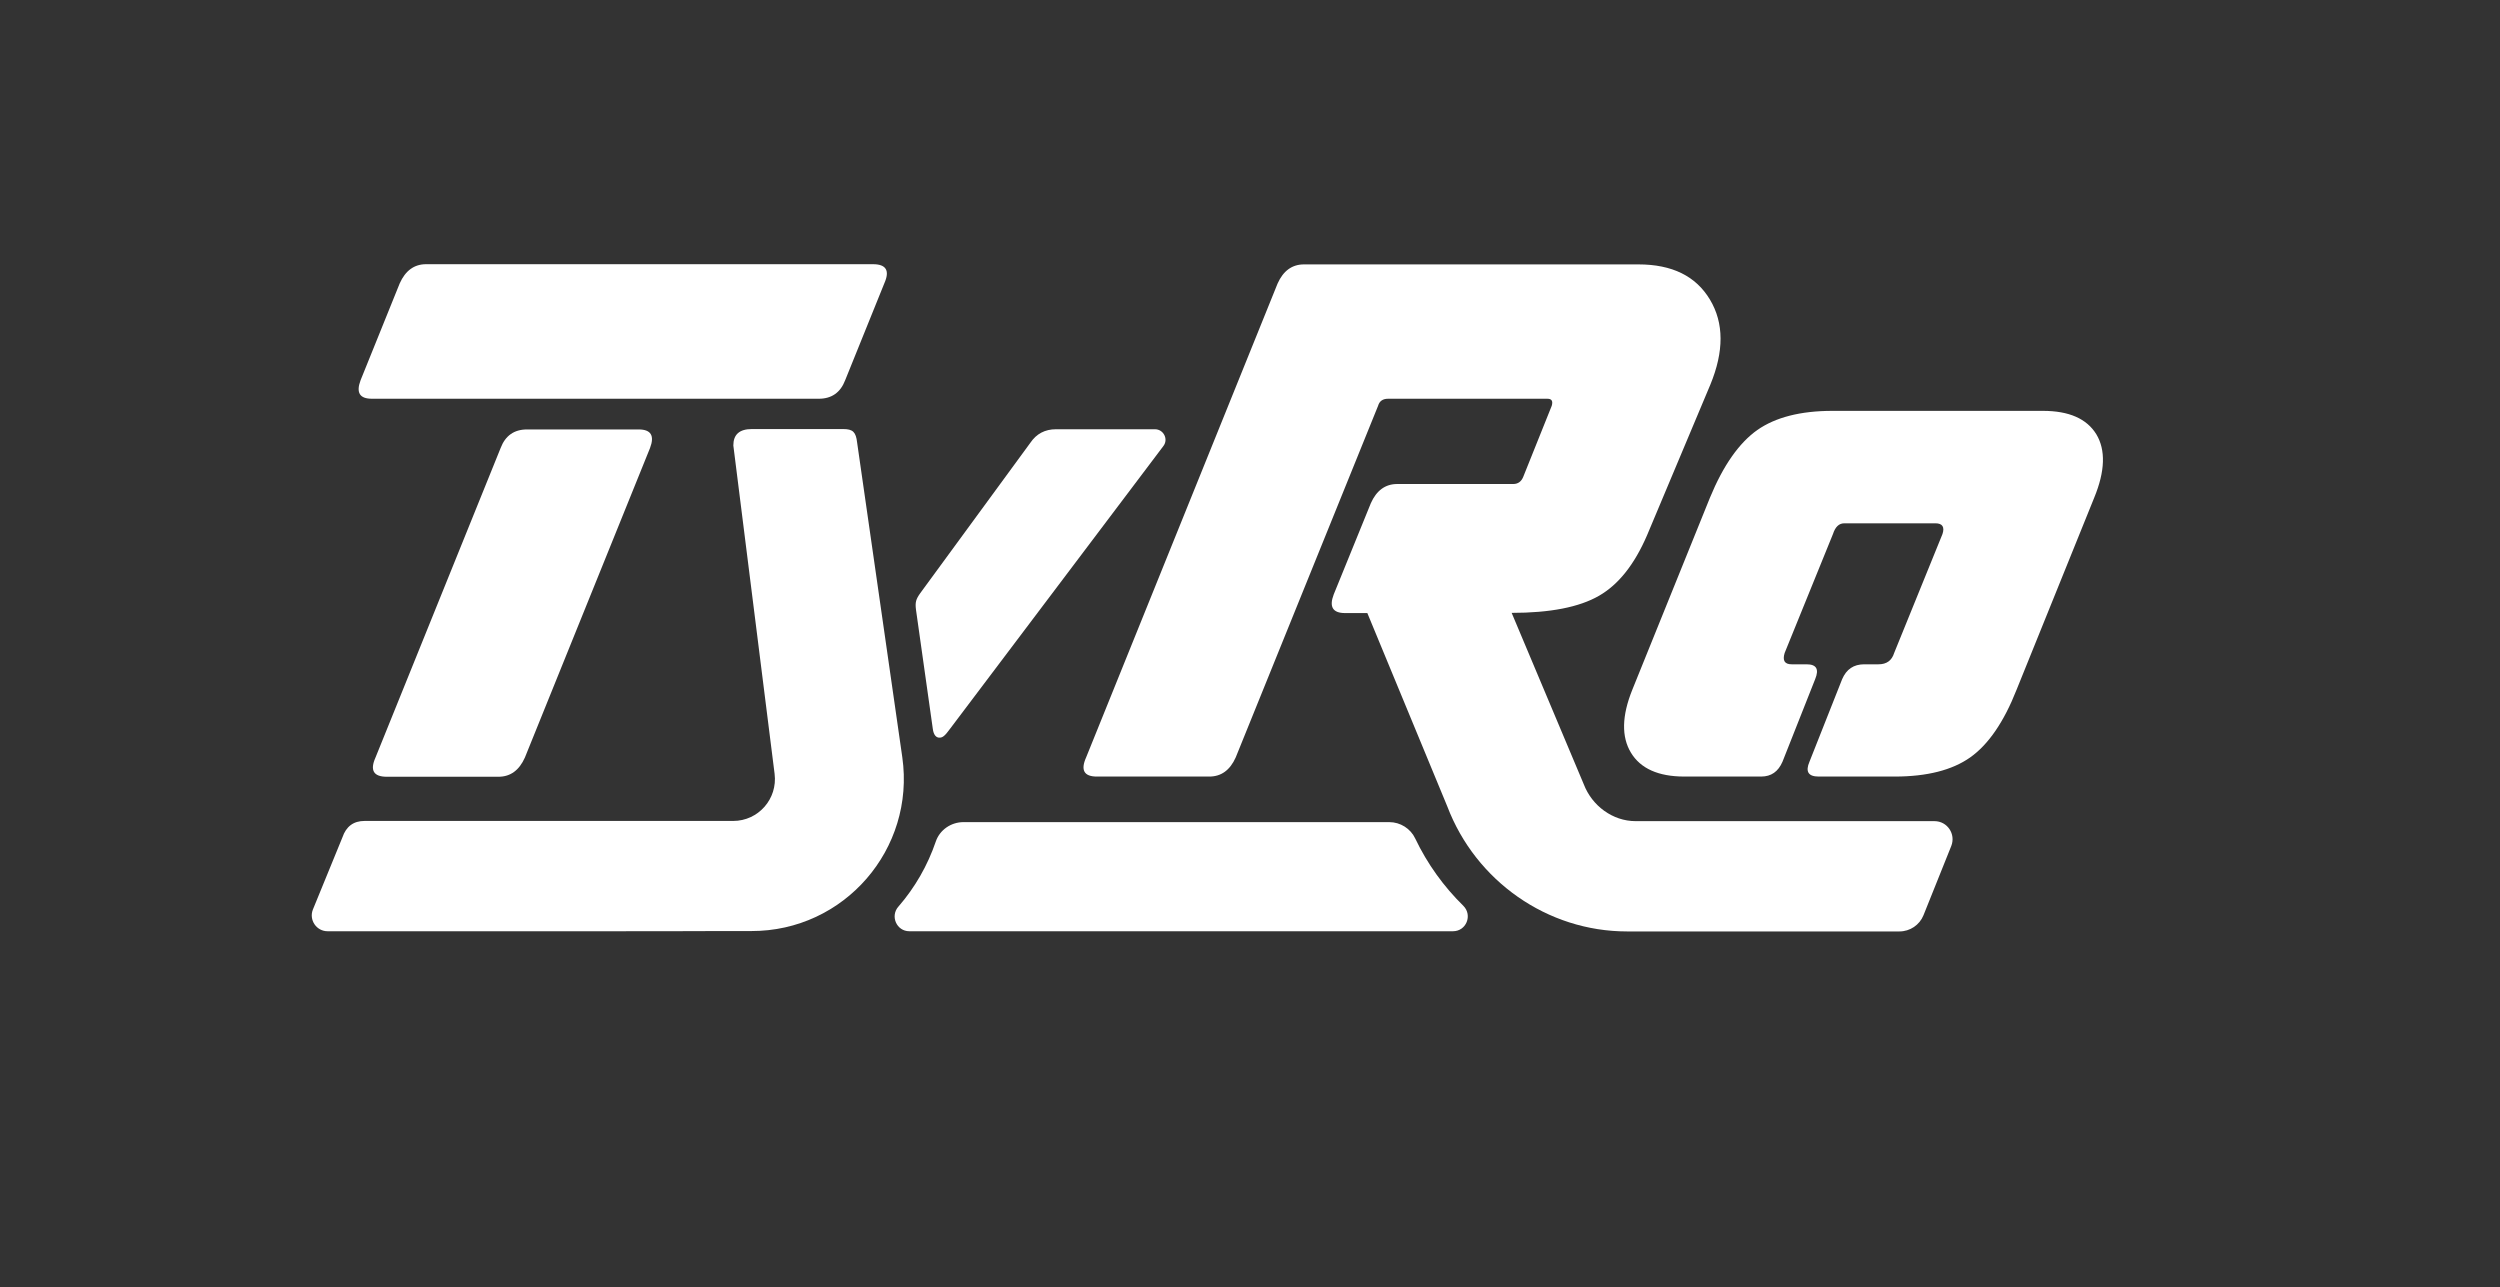
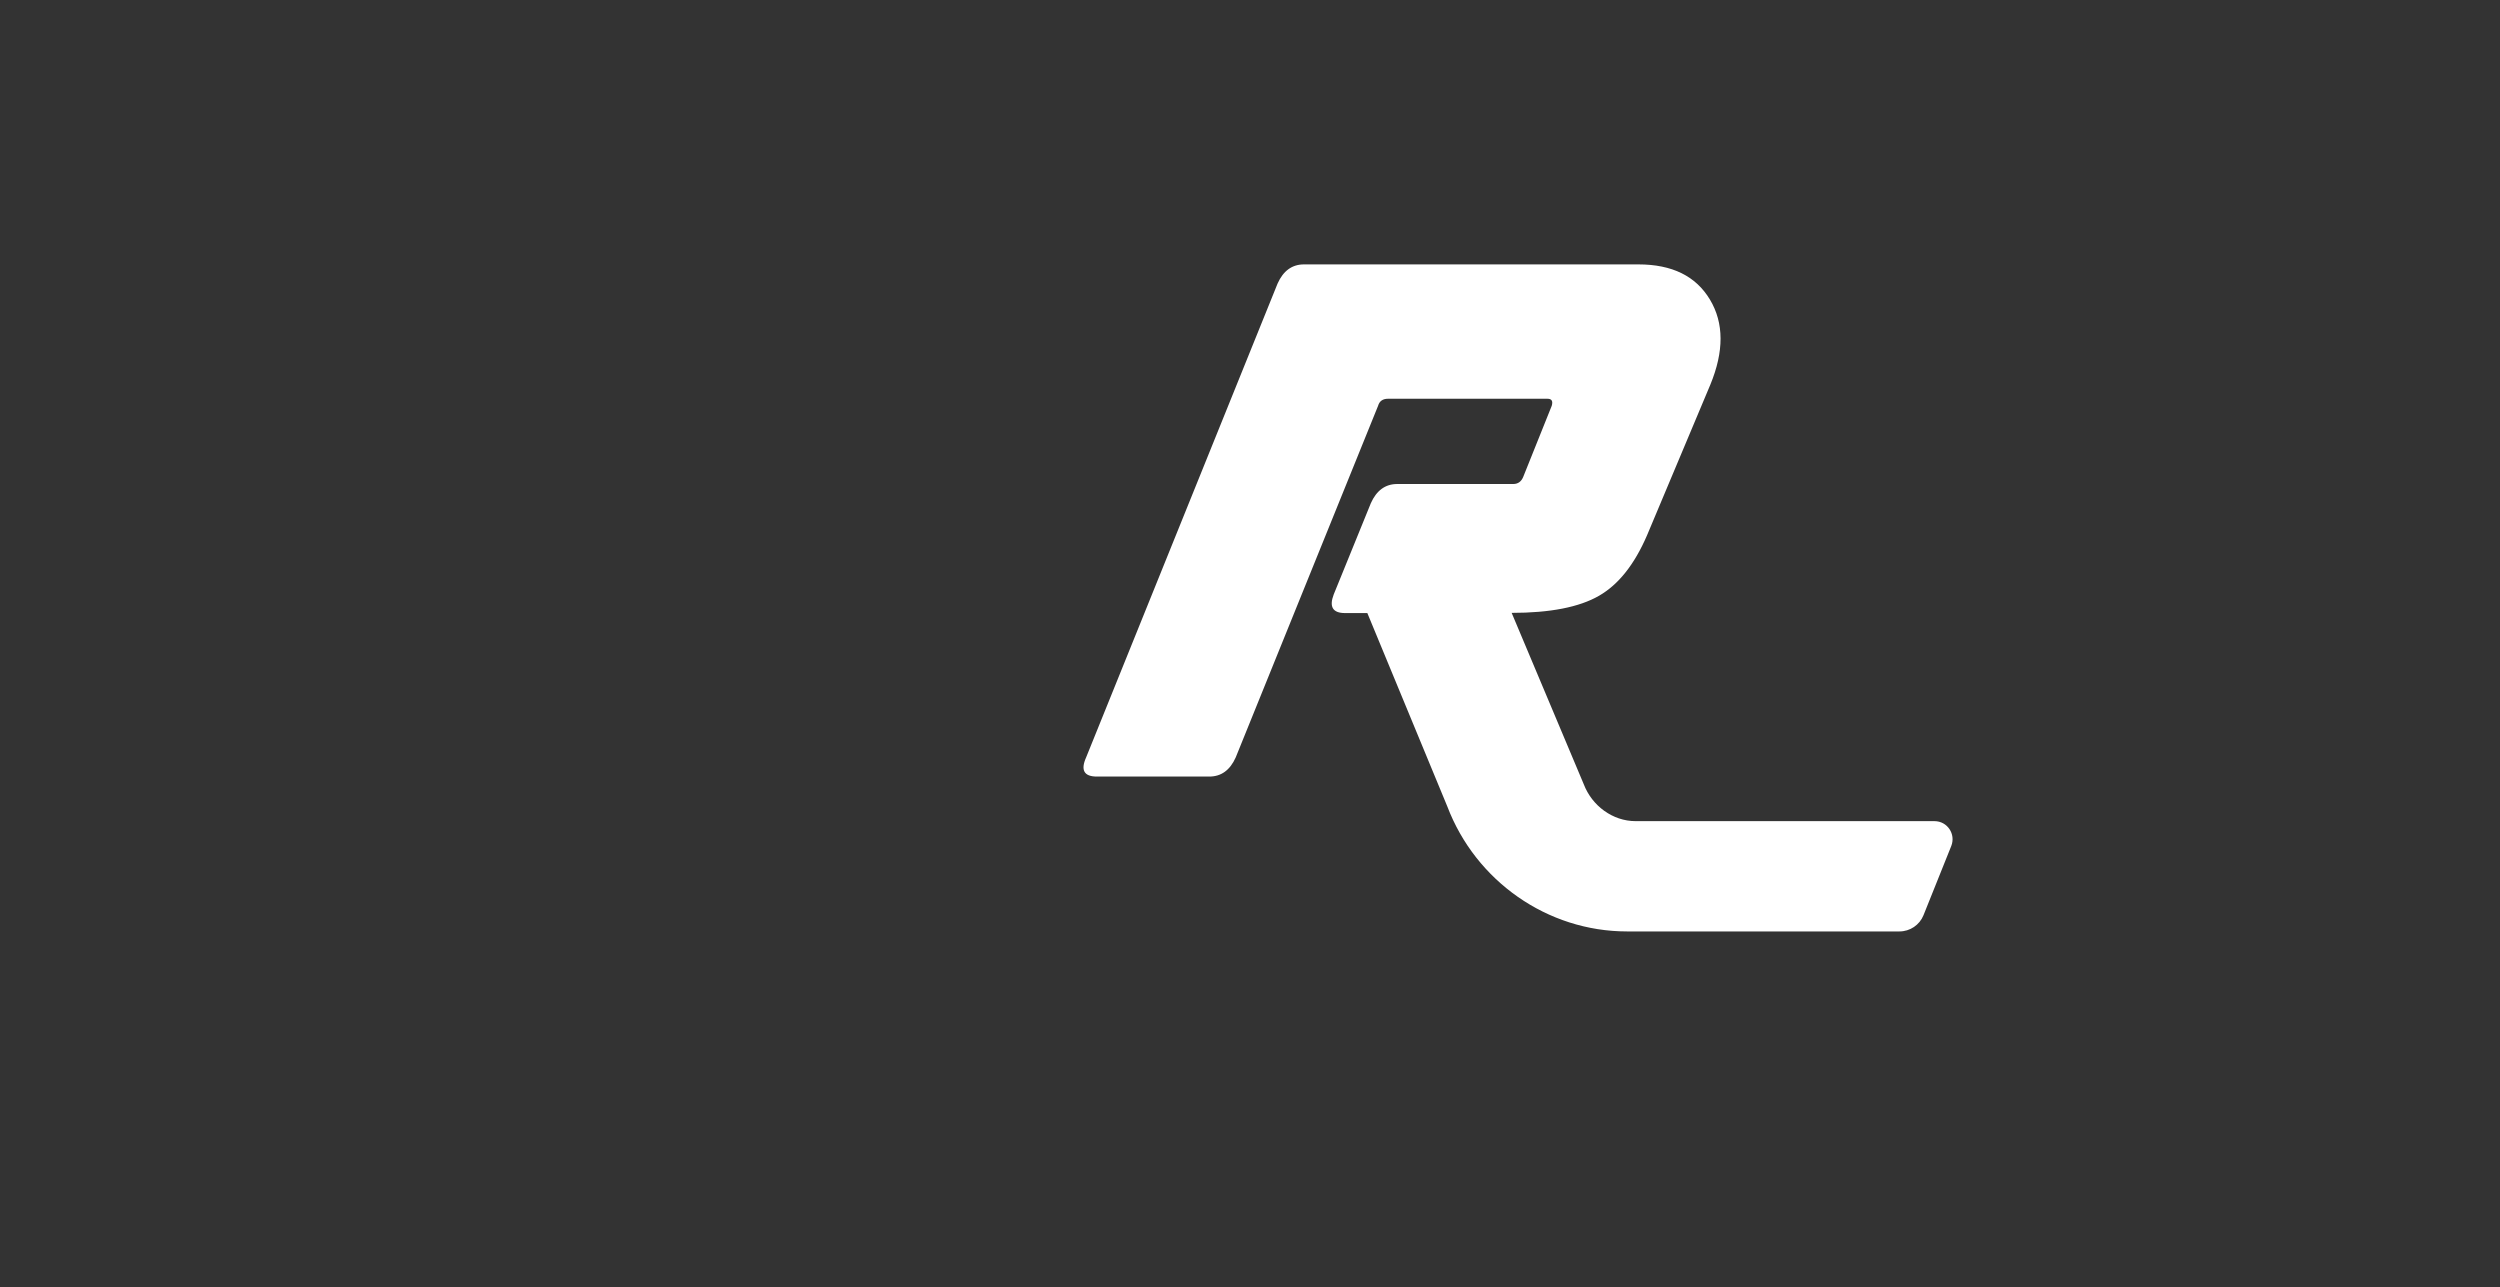
<svg xmlns="http://www.w3.org/2000/svg" fill="#FFF" version="1.1" id="Layer_1" x="0px" y="0px" viewBox="0 0 1278.4 658.2" style="enable-background:new 0 0 1278.4 658.2;" xml:space="preserve">
  <rect x="0" y="0" width="1278.4" height="658.2" fill="#333333" stroke="none" />
-   <path d="M710.4,420.4H492.7c-6.4,0-12.2,4-14.2,10c-4.1,12-10.5,23.3-19,33.1c0,0-0.1,0.1-0.1,0.1c-4.3,4.9-0.9,12.6,5.6,12.6h278  c6.8,0,10.1-8.2,5.3-13c-10-9.8-18.4-21.4-24.6-34.4C721.3,423.7,716.1,420.4,710.4,420.4z" />
  <path d="M809.9,401.1L773,313.4c19.6,0,34.5-2.9,44.6-8.7c10.1-5.8,18.2-16.1,24.6-30.9l32.4-77.1c7-17,7-31.5-0.2-43.5  c-7.2-12-19.3-18-36.6-18h-171c-6.1,0-10.6,3.3-13.5,9.8l-97.9,242.3c-2.9,6.5-1.1,9.8,5.5,9.8h57.5c6.1,0,10.6-3.3,13.5-9.8  l72.8-179.8c0.7-2.4,2.4-3.6,5.1-3.6h81.5c2.2,0,2.9,1.2,2.2,3.6l-14.6,36.4c-1,2.4-2.7,3.6-5.1,3.6h-59.3c-6.1,0-10.6,3.3-13.5,9.8  L682,304c-2.4,6.3-0.5,9.5,5.8,9.5h11.4l40.9,98.9c14.5,38.1,51.1,63.9,91.9,63.9h139.3c5.4,0,10.3-3.3,12.3-8.3l14.2-35.4  c2.4-6.1-2-12.7-8.6-12.7H836.4C824.6,419.9,814.1,412,809.9,401.1z" />
  <g>
-     <path d="M190.2,203.9c-6.3,0-8.2-3.1-5.8-9.5l20-49.5c2.9-6.5,7.4-9.8,13.5-9.8h228.5c6.8,0,8.7,3.3,5.8,9.8l-20,49.5   c-2.4,6.3-6.9,9.5-13.5,9.5H190.2z M326.6,219.6c6.3,0,8.2,3.2,5.8,9.5l-64,158.3c-2.9,6.5-7.4,9.8-13.5,9.8h-57.1   c-6.8,0-8.7-3.3-5.8-9.8l64-158.3c2.4-6.3,6.9-9.5,13.5-9.5H326.6z" />
-     <path d="M167.5,476.2c-5.7,0-9.6-5.8-7.5-11.1l15.1-36.9c1.9-5.6,5.7-8.4,11.3-8.4l188,0c0.2,0,0.3,0,0.5,0   c12.9,0,22.8-11.3,21.2-24.1l-21.1-167.9c0-5.6,3.1-8.4,9.5-8.4l46.7,0c5,0,6.5,1.6,7.1,6.9l23.1,160.9c6.7,47-29.7,89-77.2,88.9   c-5.4,0-10.4,0-15,0C369.3,476.2,227.8,476.3,167.5,476.2z M477,372.7l-8.6-60.9c-0.5-3.9,0-5.4,2.2-8.5l56.3-76.9   c3.1-4.6,7.5-6.9,13.1-6.9c0,0,27.9,0,50.6,0c4.4,0,7,5.1,4.3,8.6L485.8,372.7c-2.6,3.6-3.8,4.5-5.3,4.5   C478.8,377.3,477.4,375.9,477,372.7z" />
-     <path d="M834.7,352.7l39.7-98.2c6.8-16.5,14.9-28,24.2-34.6c9.3-6.5,22.1-9.8,38.4-9.8h107.7c13.3,0,22.4,4,27.3,12   c4.8,8,4.5,18.8-1.1,32.4l-39.7,98.2c-6.5,16.5-14.4,28-23.7,34.6c-9.2,6.5-22.1,9.8-38.6,9.8H930c-5.3,0-6.9-2.5-4.7-7.6   l16.7-42.2c2.2-5.1,5.9-7.6,11.3-7.6h7.3c4.1,0,6.8-1.9,8-5.8l24.7-60.8c1.2-3.6,0-5.5-3.6-5.5h-46.6c-2.7,0-4.6,1.8-5.8,5.5   l-24.7,60.8c-1.2,3.9,0,5.8,3.6,5.8h7.6c5.1,0,6.5,2.5,4.4,7.6l-16.7,42.2c-2.2,5.1-5.8,7.6-10.9,7.6h-39.3   c-13.3,0-22.4-4.1-27.3-12.2C829.1,376.8,829.3,366.1,834.7,352.7z" />
-   </g>
+     </g>
</svg>